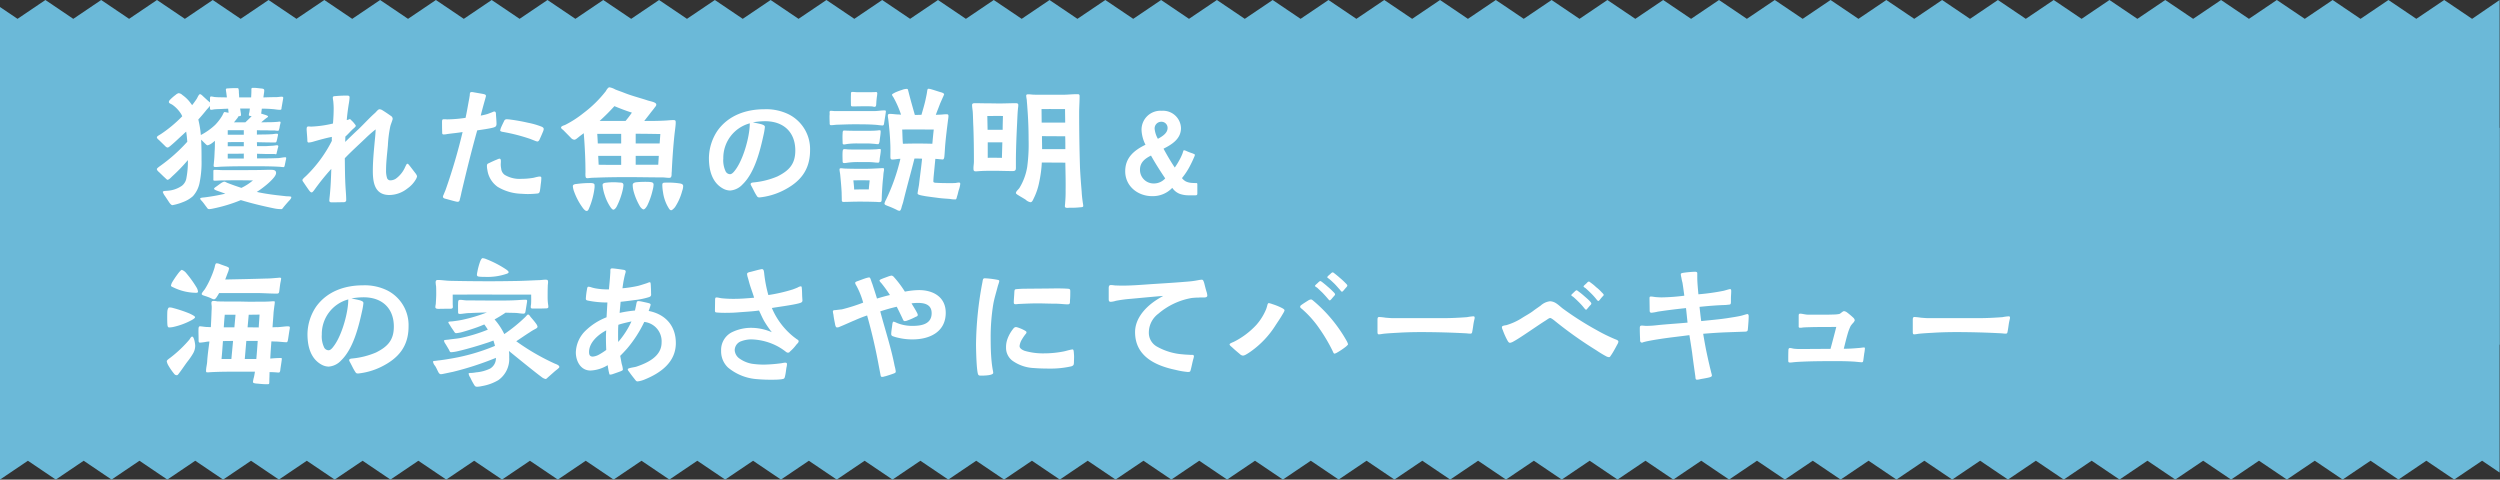
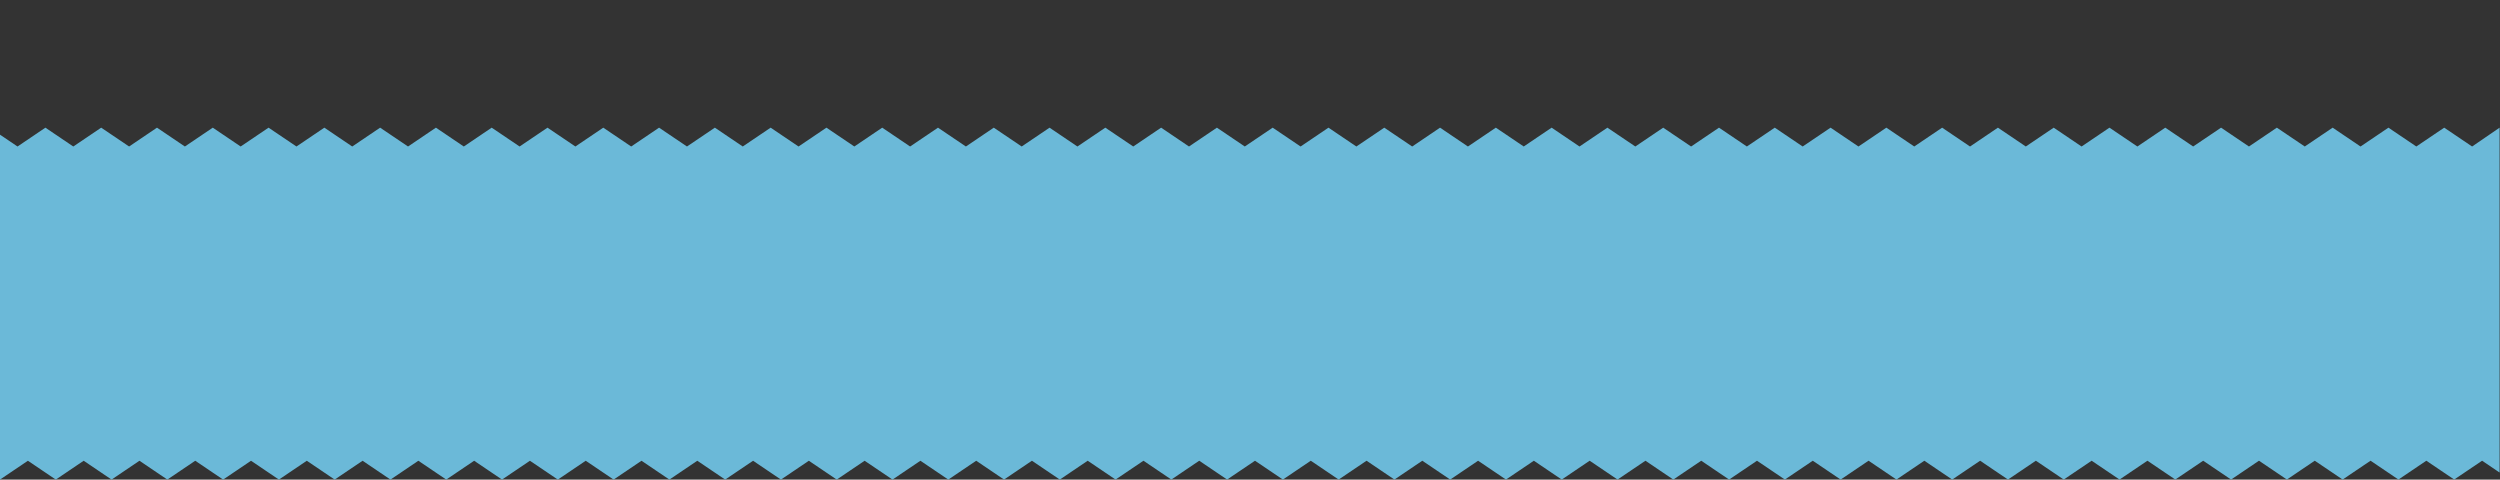
<svg xmlns="http://www.w3.org/2000/svg" width="567.917" height="108.946" viewBox="0 0 567.917 108.946">
  <rect x="0" y="0" width="567.917" height="108.946" fill="#333333" stroke="none" />
  <g id="グループ_157843" data-name="グループ 157843" transform="translate(-984 -5665)">
    <g id="アートワーク_18" data-name="アートワーク 18" transform="translate(1267.959 5719.474)">
      <g id="グループ_26004" data-name="グループ 26004" transform="translate(-283.959 -54.473)">
-         <path id="パス_26800" data-name="パス 26800" d="M561.58,4.279h0L555.243,0V0l-6.337,4.277h0L542.573,0l-6.337,4.278h-.005L529.9,0l-6.333,4.278h0L517.223,0l-6.335,4.278h-.005L504.551,0h0l-6.336,4.277L491.875,0l-6.332,4.279h-.005L479.2,0,472.87,4.279h0L466.532,0h0l-6.337,4.278h0L453.86,0h0l0,0-6.333,4.279h-.005L441.187,0l-6.335,4.278h0L428.515,0,422.18,4.279h-.005L415.842,0l-6.335,4.278h0L403.168,0l-6.337,4.278h0L390.5,0l-6.337,4.278h-.005L377.823,0,371.49,4.279h0L365.148,0l-6.335,4.278h-.005L352.476,0h0l-6.336,4.277-3.976-2.687L339.8,0l-6.333,4.279h-.005L327.13,0,320.8,4.279h0L314.458,0l-6.335,4.278h-.005L301.785,0,295.45,4.279h0L289.111,0l-6.337,4.278h0L276.441,0,270.1,4.279H270.1L263.766,0l-6.333,4.278h0L251.091,0l-6.335,4.278h-.005L238.427.007V0l0,0,0,0-6.331,4.277L225.752,0l-6.333,4.279h0L213.082,0l-6.335,4.278h0L200.409,0l-6.335,4.278h0L187.737,0,181.4,4.279h0L175.063,0l-6.337,4.278h0L162.393,0l-6.337,4.278h0L149.718,0l-6.333,4.278h0L137.043,0l-6.335,4.278h0L124.371,0h0l-6.336,4.277L111.695,0l-6.333,4.279h-.005L99.025,0,92.69,4.279h0L86.352,0,80.018,4.279h-.005L73.68,0,67.345,4.279h0L61.006,0,54.668,4.279h0L48.335,0,42,4.279h-.005L35.661,0,29.328,4.279h0L22.986,0,16.651,4.279h-.005L10.314,0,3.981,4.279h0L0,1.592V79.944l6.337-4.278h0l6.337,4.28,6.333-4.28h.005l6.333,4.278,6.335-4.278h0l6.335,4.278,6.335-4.278h.005l6.333,4.278,6.335-4.278h0l6.335,4.278L69.7,75.667h0l6.332,4.278,6.337-4.278h.005l6.333,4.278,6.333-4.278h0l6.338,4.278,6.335-4.278h.005l6.333,4.278h0l6.336-4.277,6.339,4.279,6.333-4.28h.005l6.333,4.278,6.335-4.278h0l6.335,4.278,6.335-4.278h.005l6.333,4.278,6.335-4.278h0l6.335,4.278,6.337-4.278h0l6.332,4.278,6.337-4.278h.005l6.333,4.278,6.333-4.278h0l6.338,4.278,6.335-4.278h.005l6.325,4.273v0l0,0,0,0,6.331-4.277,6.336,4.279,6.333-4.28h0l6.333,4.278,6.335-4.278h0l6.335,4.278,6.335-4.278h0l6.333,4.278,6.335-4.278h0l6.335,4.278,6.337-4.278h0l6.332,4.278,6.337-4.278h0l6.333,4.278,6.333-4.278h0l6.338,4.278,6.335-4.278h0l6.333,4.278h0l6.336-4.277,3.976,2.687,2.363,1.592,6.333-4.28h.005l6.332,4.278,6.335-4.278h0l6.335,4.278,6.335-4.278h.005l6.333,4.278,6.335-4.278h0l6.335,4.278,6.337-4.278h0l6.332,4.278,6.337-4.278h.005l6.333,4.278,6.333-4.278h0l6.337,4.278,6.335-4.278h.005l6.329,4.275v0h0l6.333-4.278h0l6.335,4.278,6.333-4.278h0l6.338,4.278,6.335-4.278h0l6.332,4.278h0l6.336-4.277,6.339,4.279,6.333-4.28h.005l6.333,4.278,6.335-4.278h0l6.335,4.278,6.335-4.278h.005l6.333,4.278,6.335-4.278h0l6.335,4.278h0l3.166-2.139,3.169-2.139h0l3.977,2.688V0Z" fill="#6bb9d8" />
        <path id="パス_26801" data-name="パス 26801" d="M561.58,33.279h0L555.243,29v0l-6.337,4.277h0L542.573,29l-6.337,4.278h-.005L529.9,29l-6.333,4.278h0L517.223,29l-6.335,4.278h-.005L504.551,29h0l-6.336,4.277L491.875,29l-6.332,4.279h-.005L479.2,29l-6.335,4.278h0L466.532,29h0l-6.337,4.278h0L453.86,29h0l0,0-6.333,4.279h-.005L441.187,29l-6.335,4.278h0L428.515,29l-6.335,4.278h-.005L415.842,29l-6.335,4.278h0L403.168,29l-6.337,4.278h0L390.5,29l-6.337,4.278h-.005L377.823,29l-6.333,4.278h0L365.148,29l-6.335,4.278h-.005L352.476,29h0l-6.336,4.277-3.976-2.687L339.8,29l-6.333,4.279h-.005L327.13,29,320.8,33.279h0L314.458,29l-6.335,4.278h-.005L301.785,29l-6.335,4.278h0L289.111,29l-6.337,4.278h0L276.441,29,270.1,33.279H270.1L263.766,29l-6.333,4.278h0L251.091,29l-6.335,4.278h-.005l-6.325-4.272V29l0,0,0,0-6.331,4.277L225.752,29l-6.333,4.279h0L213.082,29l-6.335,4.278h0L200.409,29l-6.335,4.278h0L187.737,29,181.4,33.279h0L175.063,29l-6.337,4.278h0L162.393,29l-6.337,4.278h0L149.718,29l-6.333,4.278h0L137.043,29l-6.335,4.278h0L124.371,29h0l-6.336,4.277L111.695,29l-6.333,4.279h-.005L99.025,29,92.69,33.279h0L86.352,29l-6.335,4.278h-.005L73.68,29l-6.335,4.278h0L61.006,29l-6.337,4.278h0L48.335,29,42,33.279h-.005L35.661,29l-6.333,4.278h0L22.986,29l-6.335,4.278h-.005L10.314,29,3.981,33.279h0L0,30.592v78.352l6.337-4.278h0l6.337,4.28,6.333-4.28h.005l6.333,4.278,6.335-4.278h0l6.335,4.278,6.335-4.278h.005l6.333,4.278,6.335-4.278h0l6.335,4.278,6.337-4.278h0l6.332,4.278,6.337-4.278h.005l6.333,4.278,6.333-4.278h0l6.338,4.278,6.335-4.278h.005l6.333,4.278h0l6.336-4.277,6.339,4.279,6.333-4.28h.005l6.333,4.278,6.335-4.278h0l6.335,4.278,6.335-4.278h.005l6.333,4.278,6.335-4.278h0l6.335,4.278,6.337-4.278h0l6.332,4.278,6.337-4.278h.005l6.333,4.278,6.333-4.278h0l6.338,4.278,6.335-4.278h.005l6.325,4.273v0l0,0,0,0,6.331-4.277,6.336,4.279,6.333-4.28h0l6.333,4.278,6.335-4.278h0l6.335,4.278,6.335-4.278h0l6.333,4.278,6.335-4.278h0l6.335,4.278,6.337-4.278h0l6.332,4.278,6.337-4.278h0l6.333,4.278,6.333-4.278h0l6.338,4.278,6.335-4.278h0l6.333,4.278h0l6.336-4.277,3.976,2.687,2.363,1.592,6.333-4.28h.005l6.332,4.278,6.335-4.278h0l6.335,4.278,6.335-4.278h.005l6.333,4.278,6.335-4.278h0l6.335,4.278,6.337-4.278h0l6.332,4.278,6.337-4.278h.005l6.333,4.278,6.333-4.278h0l6.337,4.278,6.335-4.278h.005l6.329,4.275v0h0l6.333-4.278h0l6.335,4.278,6.333-4.278h0l6.338,4.278,6.335-4.278h0l6.332,4.278h0l6.336-4.277,6.339,4.279,6.333-4.28h.005l6.333,4.278,6.335-4.278h0l6.335,4.278,6.335-4.278h.005l6.333,4.278,6.335-4.278h0l6.335,4.278h0l3.166-2.139,3.169-2.139h0l3.977,2.688V29Z" transform="translate(0 0)" fill="#6bb9d8" />
      </g>
    </g>
-     <path id="パス_128406" data-name="パス 128406" d="M4.16.608a11.925,11.925,0,0,0,2.4-.7A7.115,7.115,0,0,0,8.832-1.44a6.385,6.385,0,0,0,1.536-3.2,22.726,22.726,0,0,0,.416-4.96c0-1.44,0-3.072-.1-4.672.32.288.576.576.864.832.256.256.416.448.64.448a2.93,2.93,0,0,0,.992-.512c.224-.16.448-.352.64-.512,0,.832,0,1.632-.064,2.432-.032.832-.064,1.632-.16,2.432,0,.256-.064.512-.064.768,0,.288.128.32.416.32.384,0,.768-.032,1.12-.064,3.04-.128,6.08-.1,9.088-.1,1.5,0,3.04.032,4.544.128a6.248,6.248,0,0,0,.736.064c.224,0,.256-.512.384-1.056.064-.384.192-.8.192-.992a.17.17,0,0,0-.192-.192c-.416,0-1.12.16-1.6.192-.96.032-1.888.064-2.848.064H23.392v-1.056c.672.032,1.344.032,2.016.064h1.984c.16.032.256.1.384,0,.064-.064.1-.448.224-.832.064-.384.224-.8.224-.9,0-.224-.16-.256-.32-.256-.32,0-.64.1-.96.1l-1.568.1H23.392l-.032-.9c1.376.032,2.72.064,4.064.064a.43.43,0,0,0,.288-.064c.1-.032.192-.48.288-.9.064-.352.16-.7.16-.8,0-.192-.128-.224-.288-.224-.32,0-.64.064-.96.1-.512.032-1.056.064-1.568.064-.608,0-1.28.032-1.984.032v-.992c.832.032,1.632.032,2.432.032.576.032,1.12.032,1.664.032a4.809,4.809,0,0,0,.64.064.406.406,0,0,0,.192-.032,3.086,3.086,0,0,0,.256-.96c.064-.384.192-.736.192-.864,0-.192-.064-.224-.224-.224-.224,0-.448.064-.672.064-.448.032-.9.064-1.344.064-.7,0-1.44.032-2.144.032.384-.352.768-.672,1.184-.992.1-.032.352-.224.352-.32,0-.192-.416-.288-.544-.352l-1.024-.32c.064-.32.1-.7.16-1.12.832,0,1.632.032,2.432.1.544.032,1.088.16,1.632.16.448,0,.384-.16.416-.48.064-.288.16-.928.256-1.44.064-.384.128-.7.128-.8,0-.192-.16-.256-.32-.256-.416,0-.864.1-1.312.1-1.056,0-1.952.032-2.88.064l.16-1.12a3.776,3.776,0,0,0,.032-.512c0-.288-.288-.352-.544-.384-.384-.032-1.056-.128-1.6-.16H22.4c-.352,0-.288.32-.288.544,0,.544-.032,1.088-.064,1.632h-2.72c0-.352-.032-.736-.064-1.088a2.856,2.856,0,0,0-.1-.928.42.42,0,0,0-.32-.1c-.256,0-1.376,0-1.984.064-.224,0-.544,0-.544.224,0,.32.1.736.128,1.056l.1.768L14.976-23.9c-.416,0-.864-.032-1.28-.064a7.137,7.137,0,0,0-.736-.128c-.288,0-.256.416-.256.608v.768c-.1-.1-.224-.192-.416-.352l-1.152-1.056c-.16-.16-.48-.48-.7-.48-.288,0-.608.864-.768,1.088-.32.48-.672.96-1.024,1.408-.224-.32-.448-.608-.672-.9a7.949,7.949,0,0,0-1.536-1.408,1.377,1.377,0,0,0-.864-.416,1.657,1.657,0,0,0-.672.384A10.489,10.489,0,0,0,3.648-23.36a1,1,0,0,0-.288.48c0,.384.352.384.832.7A7.24,7.24,0,0,1,6.144-20.1c.1.16.16.32.256.512a29.374,29.374,0,0,1-4.832,4.032c-.16.128-.928.48-.928.736,0,.288.352.512.544.7l1.152,1.12c.224.224.448.512.768.512.224,0,.768-.512.96-.672.864-.736,1.632-1.5,2.528-2.3.224-.224.48-.448.7-.64.128.768.192,1.536.256,2.3A37.464,37.464,0,0,1,1.5-8.384c-.16.128-.864.576-.864.8,0,.256.352.576.512.7L2.24-5.824c.384.32.672.672.8.672.32,0,.768-.48,1.024-.736A39.087,39.087,0,0,0,7.68-9.632,19.9,19.9,0,0,1,7.3-5.312a2.792,2.792,0,0,1-.96,1.5A6.482,6.482,0,0,1,2.848-2.656c-.192.032-.864,0-.864.288A3.521,3.521,0,0,0,2.5-1.44L3.52.1C3.648.256,3.936.608,4.16.608Zm8.32.9a5.643,5.643,0,0,0,1.056-.16A33.992,33.992,0,0,0,19.712-.544C22.144.192,24.64.8,27.3,1.344a7.533,7.533,0,0,0,1.664.16c.16,0,.288-.256.576-.608.384-.448.9-1.056,1.184-1.344.352-.384.448-.544.448-.8,0-.16-.9-.16-1.056-.16-1.376-.16-2.784-.288-4.16-.512-.9-.128-1.76-.288-2.624-.48a18.855,18.855,0,0,0,1.824-1.312,14.418,14.418,0,0,0,1.632-1.472c.352-.384.928-.992.928-1.536,0-.736-.768-.7-1.312-.7a6.673,6.673,0,0,0-.8,0c-1.984.064-4.064.064-6.048.064H15.52c-.544,0-1.088-.064-1.664-.064-.192,0-.384,0-.384.256v1.76c0,.32-.064.448.32.448.608,0,1.184-.064,1.792-.064.992,0,2.016-.032,3.04-.032,1.28,0,2.56.032,3.84.032a12.362,12.362,0,0,1-2.624,1.7c-1.088-.352-2.176-.736-3.232-1.152-.224-.1-.48-.288-.736-.256a2.684,2.684,0,0,0-.736.384c-.544.384-.9.672-1.12.8-.16.128-.384.256-.384.448,0,.16.576.384.672.416l1.888.672a43.852,43.852,0,0,1-4.864.864c-.1,0-.8.064-.832.192-.064.192.16.416.256.512.544.576.768.992,1.184,1.5C12.1,1.28,12.192,1.5,12.48,1.5ZM16.736-9.984v-1.088c.864,0,2.336,0,3.648-.032v1.12Zm0-2.784V-13.7c.864-.032,2.336-.032,3.648-.032v.96Zm-6.112-2.56a22.458,22.458,0,0,0-.576-3.52c.7-.768,1.344-1.536,1.952-2.3a8.951,8.951,0,0,0,.7-.8v.224c0,.256-.064.672.256.672a4.855,4.855,0,0,0,.672-.1c.608-.064,1.216-.064,1.856-.1.448-.032.9-.032,1.344-.064l.1.928-.416-.064a2.882,2.882,0,0,0-.512-.1c-.192.032-.32.512-.576.928a11.36,11.36,0,0,1-1.536,1.984A14.667,14.667,0,0,1,10.624-15.328Zm6.112-.064v-1.024h3.648v1.024Zm1.408-2.816c.224-.256.448-.544.672-.832a2.278,2.278,0,0,0,.352-.544l.16-.032c.224,0,.384-.032.416-.224a2.422,2.422,0,0,0-.032-.48c-.064-.32-.1-.672-.16-1.024H21.76l-.1.832a2.092,2.092,0,0,0-.128.672c0,.128.192.16.384.192l.256.032c-.384.416-.96.96-1.44,1.408ZM40.48-.032c.864,0,1.728-.032,2.592-.032.32,0,.576-.16.576-.48,0-.992-.1-2.016-.16-3.008-.128-2.176-.128-4.32-.16-6.5,1.5-1.568,3.04-2.944,4.608-4.448a30.584,30.584,0,0,1,2.4-2.112c-.032,1.088-.16,2.144-.256,3.2-.192,2.08-.384,4.16-.384,6.24,0,2.688.448,5.472,3.776,5.472a6.724,6.724,0,0,0,4.064-1.472A6.557,6.557,0,0,0,59.52-5.344a1.921,1.921,0,0,0,.224-.64,2.2,2.2,0,0,0-.352-.64l-1.28-1.664c-.224-.256-.384-.512-.544-.512-.192,0-.256.192-.512.7a6.393,6.393,0,0,1-2.176,2.72,2.425,2.425,0,0,1-1.216.352.785.785,0,0,1-.768-.64A5.422,5.422,0,0,1,52.7-7.328c0-1.92.256-3.776.416-5.664a27.568,27.568,0,0,1,.544-4.288c.064-.352.544-1.5.544-1.728a.809.809,0,0,0-.416-.672c-.416-.288-1.184-.832-1.92-1.28a1.379,1.379,0,0,0-.64-.224c-.352,0-.736.576-1.024.832-1.312,1.152-2.464,2.464-3.744,3.68-1.216,1.12-2.848,2.72-3.04,2.912,0-.416.032-.8.032-1.216.672-.576,1.216-1.28,1.888-1.856.1-.1.48-.384.48-.576,0-.128-.1-.256-.288-.48a5.113,5.113,0,0,0-.672-.736c-.16-.16-.288-.32-.384-.32-.128,0-.224.1-.352.128l-.352.1c.1-1.216.256-2.4.448-3.616a12.77,12.77,0,0,0,.192-1.5c0-.352-.128-.448-.512-.448a25.182,25.182,0,0,0-2.592.1c-.288.032-.7,0-.7.32,0,.416.1.7.128,1.184.032.352.064.928.064,1.28,0,1.152-.064,2.3-.16,3.456a25.412,25.412,0,0,1-4.928.7c-.192,0-.416-.032-.608-.032-.384,0-.416.192-.448.544,0,.48.128,1.664.16,2.464,0,.352,0,.64.32.64a4.394,4.394,0,0,0,.9-.16c1.44-.416,2.88-.832,4.352-1.12a8.369,8.369,0,0,0,0,.9,29.842,29.842,0,0,1-5.92,8.032c-.224.192-.736.64-.768.864,0,.224.16.384.352.672.384.576.8,1.184,1.12,1.632.16.192.352.512.64.512.192,0,.512-.448.672-.672a52.39,52.39,0,0,1,3.776-4.672c-.064,2.24-.16,4.512-.416,6.72,0,.16-.032.288-.032.448C39.808-.032,40.128-.032,40.48-.032ZM68.928-.16c.416,0,.48-.256.544-.608.16-.576.32-1.312.352-1.5,1.12-4.736,2.272-9.44,3.584-14.112.992-.16,2.56-.352,3.648-.64.384-.128.736-.192.736-.864,0-.608-.1-1.6-.128-2.208,0-.288-.064-.544-.32-.576-.192-.032-.576.192-.768.256-.288.1-.576.224-.864.32a14.979,14.979,0,0,1-1.5.352c.128-.608.672-2.592.992-3.712.1-.384.192-.672.192-.768-.032-.32-.32-.352-.7-.448l-2.016-.352a2.3,2.3,0,0,0-.608-.064c-.352,0-.352.448-.352.7l-.128.8c-.288,1.472-.512,2.912-.832,4.352a30.442,30.442,0,0,1-4.192.352,6.982,6.982,0,0,0-.768-.032c-.256,0-.384.1-.384.544,0,.256,0,1.632.032,2.336,0,.32-.032.576.352.576a3.909,3.909,0,0,0,.832-.1c1.152-.16,2.3-.256,3.456-.448A128.738,128.738,0,0,1,66.272-3.008c-.064.224-.288.7-.448,1.12-.128.288-.224.448-.192.64,0,.128.192.32.512.384C67.136-.608,68.608-.16,68.928-.16ZM84.9-1.92a20.942,20.942,0,0,0,2.24-.128c.288-.032.448-.224.512-.64.1-.576.128-.928.192-1.472a10.483,10.483,0,0,0,.128-1.376c0-.192-.032-.352-.288-.352a1.772,1.772,0,0,0-.576.064c-.416.064-.832.224-1.184.256a15.881,15.881,0,0,1-2.432.192,6.58,6.58,0,0,1-3.84-.9,1.956,1.956,0,0,1-.8-1.44,4.569,4.569,0,0,1-.1-.928c0-.16.032-.48.032-.768s-.064-.544-.32-.544a1.555,1.555,0,0,0-.544.192c-.608.224-1.472.64-1.792.8-.384.16-.512.224-.512.672a4.266,4.266,0,0,0,.1.9,5.656,5.656,0,0,0,2.336,3.84,11.05,11.05,0,0,0,5.376,1.568C83.9-1.952,84.416-1.92,84.9-1.92Zm2.176-11.936c.224,0,.384-.224.48-.416.128-.288.512-1.12.768-1.76a2.086,2.086,0,0,0,.192-.64c0-.32-.288-.48-.544-.576a17.492,17.492,0,0,0-3.008-.864c-1.376-.32-2.848-.576-3.84-.7a8.161,8.161,0,0,0-.992-.1.61.61,0,0,0-.608.384c-.1.224-.576,1.152-.768,1.664a2.879,2.879,0,0,0-.128.512c0,.16.224.224.448.288a40.81,40.81,0,0,1,6.4,1.632l1.056.416A2.162,2.162,0,0,0,87.072-13.856ZM98.72-5.536a12.372,12.372,0,0,1,1.536-.1c2.464-.1,4.928-.128,7.36-.128,2.688,0,5.184.064,7.872.064.416,0,1.056.1,1.472.1.512,0,.544-.224.608-.672a4.748,4.748,0,0,1,.032-.736c.128-2.784.32-5.536.608-8.32.1-.928.32-2.368.288-2.88,0-.448-.1-.512-.576-.512-.544,0-1.088.064-1.632.1-1.792.1-3.328.1-4.928.1.448-.608.928-1.184,1.408-1.824.16-.224.576-.7.9-1.152.224-.32.416-.416.416-.8-.032-.256-.416-.448-.832-.576s-.864-.224-1.056-.288c-1.824-.608-3.68-1.056-5.5-1.792-.64-.256-1.344-.48-1.952-.736a3.864,3.864,0,0,0-1.312-.48c-.288,0-.672.608-.8.864a26.885,26.885,0,0,1-5.088,4.992,23.691,23.691,0,0,1-4.16,2.688c-.224.1-.9.256-.928.576,0,.256.224.352.544.64l1.7,1.728a1.151,1.151,0,0,0,.736.416c.32.032.736-.384.992-.576.384-.32.8-.608,1.184-.9.128,1.632.224,3.1.288,4.64.064,1.44.1,2.848.1,4.288a5.6,5.6,0,0,0,0,.736C98.048-5.472,98.24-5.5,98.72-5.536ZM98.24,1.92c.384,0,.448-.32.7-.9a16.979,16.979,0,0,0,1.12-4.384,4.266,4.266,0,0,0,0-.64c-.032-.448-.768-.416-1.152-.416a22.629,22.629,0,0,0-2.784.192c-.32.032-.992.064-.992.512a4.525,4.525,0,0,0,.288,1.248,14.647,14.647,0,0,0,1.984,3.712C97.568,1.472,97.952,1.92,98.24,1.92Zm6.112-.288c.192,0,.512-.288.736-.7a16.322,16.322,0,0,0,1.376-3.808,7.667,7.667,0,0,0,.16-1.056c0-.64-.512-.576-1.024-.608a13.806,13.806,0,0,0-2.816.032c-.32.032-.9.064-.9.544A9.762,9.762,0,0,0,102.4-1.6,10.456,10.456,0,0,0,103.616.96C103.744,1.152,104.064,1.632,104.352,1.632Zm6.848-.064c.224,0,.544-.352.832-.864a16.1,16.1,0,0,0,1.216-3.456,6.154,6.154,0,0,0,.224-1.28c0-.576-.448-.576-.96-.64a21.519,21.519,0,0,0-2.88.064c-.32.032-.9.128-.9.608a5.919,5.919,0,0,0,.224,1.536A13.885,13.885,0,0,0,110.368.864C110.5,1.088,110.912,1.568,111.2,1.568ZM106.112-8.544c-1.728,0-3.456,0-5.12-.032l-.1-2.016h5.216ZM100.8-13.408c-.032-.7-.064-1.44-.128-2.176h5.44v2.176ZM117.472,1.76c.192,0,.544-.32.864-.7a12.378,12.378,0,0,0,1.632-3.68,3.306,3.306,0,0,0,.224-1.12c0-.384-.352-.512-.672-.576a17.431,17.431,0,0,0-3.424-.192c-.384,0-.64.032-.64.512a10.421,10.421,0,0,0,.16,1.664,9.3,9.3,0,0,0,1.12,3.328C116.9,1.248,117.12,1.76,117.472,1.76ZM109.408-8.576v-2.016h5.248l-.128,2.016Zm-8.192-9.952a47.474,47.474,0,0,0,3.36-3.36c1.312.544,2.624,1.056,3.968,1.472a20.969,20.969,0,0,1-1.44,1.888Zm8.192,5.12v-2.208c1.92,0,3.776.032,5.6.064l-.16,2.144Zm28.16,12.256a15.557,15.557,0,0,0,5.152-1.472c4-1.952,6.3-4.672,6.3-9.248a8.834,8.834,0,0,0-4.8-8.128,11.576,11.576,0,0,0-5.568-1.184c-4.16,0-8.16,1.376-10.656,4.864a11.391,11.391,0,0,0-1.952,6.208c0,2.656.64,5.5,3.136,6.912a3.472,3.472,0,0,0,1.7.48A4.273,4.273,0,0,0,133.7-4.128c2.784-2.688,4-7.744,4.8-11.424a13.861,13.861,0,0,0,.256-1.6c0-.352-.352-.48-.832-.64-.608-.16-1.344-.288-1.888-.416a16.087,16.087,0,0,1,2.784-.256c4.16,0,6.848,2.464,6.848,6.656,0,3.1-1.44,4.576-4.064,5.888a18.1,18.1,0,0,1-5.248,1.344c-.256.032-.832.032-.832.384-.032.128.128.352.256.608.384.7.64,1.312,1.056,1.952C137.056-1.28,137.12-1.152,137.568-1.152Zm-6.752-5.28a1.154,1.154,0,0,1-.96-.608,5.828,5.828,0,0,1-.544-2.976,8.128,8.128,0,0,1,6.016-7.968,13.085,13.085,0,0,1-.1,1.5c-.352,3.008-1.664,7.136-3.232,9.152C131.776-7.04,131.3-6.4,130.816-6.432Zm38.528,8.32c.256,0,.416-.576.48-.864.1-.384.256-.768.352-1.152.8-3.3,1.728-6.56,2.56-9.856.608,0,1.184,0,1.728.032-.192,1.984-.48,3.968-.7,5.952-.1.64-.288,1.5-.32,1.952,0,.32.864.448,1.952.64,1.12.16,1.664.224,2.88.384.992.128,1.984.16,2.56.224a6.212,6.212,0,0,0,1.248.1c.224-.032.256-.512.384-.864.16-.48.192-.864.416-1.5a5.953,5.953,0,0,0,.256-1.152c0-.224-.1-.32-.32-.32a5.313,5.313,0,0,0-.7.1,17.805,17.805,0,0,1-1.856.032c-.32,0-1.44,0-2.464-.064-.192,0-.768,0-.768-.288,0-.384.032-.8.064-1.184l.384-3.968c.16,0,.352.032.544.032.224.032.928.1,1.152.1s.32-.352.352-.672c.1-.992.128-1.952.224-2.976.16-1.76.384-3.52.608-5.312a7.927,7.927,0,0,0,.1-.864c0-.32-.064-.448-.416-.448-.64,0-1.12.1-1.76.1l-.7.032c.32-.864.672-1.728.992-2.592l.608-1.376a6.816,6.816,0,0,0,.288-.672c0-.32-.7-.48-.928-.544-.352-.1-1.28-.416-1.952-.608a2.722,2.722,0,0,0-.7-.128c-.16,0-.192.16-.256.416-.032.224-.064.512-.128.832l-.192.928c-.256,1.28-.64,2.5-.992,3.744-.48,0-.992.032-1.5.032-.512-1.792-1.024-3.584-1.472-5.376-.128-.416-.064-.576-.48-.544a3.142,3.142,0,0,0-.96.224,14.979,14.979,0,0,0-1.536.576c-.416.224-.736.384-.736.512,0,.192.224.448.32.608a21.868,21.868,0,0,1,1.728,3.936A6.7,6.7,0,0,0,168.9-20c-.64-.032-1.152-.128-1.792-.128-.288,0-.416.128-.416.416,0,.352.1.736.128,1.088.192,1.664.352,3.36.416,5.056.064,1.088.032,2.176.032,3.264.032.352.064.544.448.544.576,0,1.024-.128,1.632-.16h.192a45.007,45.007,0,0,1-3.264,9.28,3.277,3.277,0,0,0-.352.864c0,.32.352.384.7.544a21.274,21.274,0,0,1,2.08.9A1.391,1.391,0,0,0,169.344,1.888ZM164.832-.1c.384,0,.416-.16.448-.448.032-.48.032-1.024.064-1.536.064-1.12.128-2.272.256-3.392.064-.512.064-1.024.16-1.536a2.8,2.8,0,0,0,.064-.512c0-.256-.1-.288-.32-.288-.192,0-.384.032-.576.032-1.184.064-2.336.128-3.52.128-1.568,0-3.136,0-4.7-.064a4.809,4.809,0,0,0-.64-.064c-.224,0-.352.032-.352.288,0,.384.128.832.16,1.248.128,1.344.256,2.688.32,4.032,0,.544.032,1.12.032,1.664,0,.256.064.416.384.416,1.056,0,2.112-.064,3.168-.064h1.184c1.056,0,2.144.032,3.2.064A4.726,4.726,0,0,0,164.832-.1ZM159.04-2.944c-.032-.672-.1-1.408-.192-2.08,1.248-.032,2.464-.032,3.712,0-.064.672-.16,1.376-.192,2.048C161.248-2.976,160.128-2.976,159.04-2.944ZM156.8-8.96a3.939,3.939,0,0,0,.64-.064,17.39,17.39,0,0,1,2.88-.16h1.792a15.065,15.065,0,0,1,1.7.1,5.185,5.185,0,0,0,.7.032c.288,0,.288-.384.32-.768.064-.672.256-1.44.256-2.112,0-.192-.064-.224-.256-.224a4.337,4.337,0,0,0-.64.064c-.7.032-1.408.064-2.144.064h-2.08c-.8,0-1.6,0-2.4-.032a6.736,6.736,0,0,0-.8-.064c-.288,0-.352.384-.352.576-.064.736,0,1.952,0,2.176C156.416-9.088,156.48-8.96,156.8-8.96Zm-.032-4.224a4.417,4.417,0,0,0,.64-.1,17.154,17.154,0,0,1,2.56-.128h2.112c.576,0,1.12.064,1.7.1a4.793,4.793,0,0,0,.7.064c.192,0,.32-.448.352-.8.064-.7.224-1.44.224-2.112,0-.192-.064-.256-.256-.256-.224,0-.416.064-.64.064-.7.064-1.44.064-2.144.064h-2.08c-.8,0-1.6,0-2.432-.032-.256,0-.512-.032-.768-.032-.32,0-.32.448-.32.672-.064.736,0,1.856,0,2.08C156.416-13.312,156.448-13.184,156.768-13.184Zm6.88-8.544c.448,0,.384-.512.416-.832a16.752,16.752,0,0,1,.192-1.824c0-.128.032-.256.032-.384,0-.288-.16-.352-.416-.32-.32.032-1.248.032-1.792.032h-2.368c-.32,0-.768-.064-1.056-.064-.448,0-.32.32-.352.7-.032.736,0,1.888,0,2.144,0,.352.032.448.416.448.9,0,1.792-.032,2.688-.032.576,0,1.152,0,1.728.032A2.882,2.882,0,0,0,163.648-21.728Zm6.464,8.384c-.1-1.056-.1-2.176-.16-3.232,2.5-.032,4.736,0,7.168,0-.128,1.088-.224,2.144-.32,3.232C174.56-13.408,172.352-13.408,170.112-13.344ZM165.5-17.5c.352,0,.32-.512.384-.8.064-.416.352-2.112.352-2.368,0-.224-.128-.256-.288-.256-.8,0-1.6.16-2.4.16H154.72c-.288,0-.672-.064-.96-.064-.416,0-.288.384-.288.736a5.915,5.915,0,0,0-.032.768c0,.544.032,1.024.032,1.184,0,.288-.032.576.32.576.384,0,.8-.064,1.216-.1,1.312-.032,2.624-.1,3.936-.1,1.952,0,3.488,0,5.12.128C164.512-17.6,165.088-17.5,165.5-17.5ZM208.1,1.184a15.663,15.663,0,0,0,1.984-.064c.576-.064.992,0,.992-.352,0-.256-.1-.672-.128-.96-.1-.736-.192-1.472-.224-2.208-.16-1.92-.288-3.552-.384-5.472-.128-4.224-.192-8.288-.192-12.544,0-1.248.1-2.464.1-3.712,0-.416-.128-.48-.512-.48-.992,0-1.984.1-2.944.128h-4c-1.12,0-2.208.032-3.328-.032a7.281,7.281,0,0,0-.832-.064c-.288,0-.512,0-.512.352a8.626,8.626,0,0,0,.128.9c.032.576.1,1.152.128,1.728.192,2.432.288,4.864.288,7.328a38.74,38.74,0,0,1-.32,6.208,13.2,13.2,0,0,1-1.728,4.7c-.224.384-.832.8-.832,1.216,0,.224.7.576.832.672.416.256.928.544,1.376.832a2.133,2.133,0,0,0,1.088.576c.384,0,.544-.448.7-.768A14.525,14.525,0,0,0,201.088-4.7a27.04,27.04,0,0,0,.576-4.384l5.344.032c.032,2.048.1,4.192.064,6.24a27.6,27.6,0,0,1-.1,2.816c0,.256-.064.608-.064.864,0,.288.256.352.576.352C207.712,1.216,207.936,1.184,208.1,1.184Zm-18.72-11.328v-3.52H192.7l-.1,3.52C191.52-10.144,190.464-10.208,189.376-10.144Zm-2.72,3.072c.192,0,.384-.032.576-.032,1.056-.1,2.464-.1,3.52-.1,1.536,0,2.752.064,4.288.064.8,0,.736-.416.736-1.024v-1.888c.032-2.528.128-5.056.256-7.584.064-1.28.1-2.56.224-3.808a5.748,5.748,0,0,0,.064-.7c0-.352-.256-.416-.576-.416-1.216,0-2.432.064-3.68.064-.992,0-1.984-.032-3.008-.032-.832,0-1.664-.032-2.5-.032-.352,0-.736,0-.736.416,0,.544.128,1.12.16,1.664.064,1.088.064,2.144.128,3.232.1,2.656.128,5.312.128,7.968,0,.48-.1.96-.1,1.44C186.144-7.424,186.112-7.072,186.656-7.072Zm2.688-9.44-.064-3.136c1.28,0,2.4-.032,3.552,0-.032,1.056-.064,2.112-.064,3.136Zm12.384,4.384c0-.992-.032-1.952-.032-2.944l5.28.032c.032.96.032,1.92.032,2.912Zm-.1-6.016-.032-3.072c1.856-.032,3.456,0,5.344,0,0,1.056.032,2.08.032,3.072Zm25.12,16.7A6.064,6.064,0,0,0,231.3-3.328a3.6,3.6,0,0,0,1.728,1.376,6.107,6.107,0,0,0,2.112.32h1.44c.32,0,.416-.128.416-.416V-4.1c0-.32-.1-.32-.32-.32a9.307,9.307,0,0,1-.96-.032,3.6,3.6,0,0,1-1.312-.32,2.806,2.806,0,0,1-.9-.768,15.885,15.885,0,0,0,1.728-2.592c.352-.672.7-1.376.992-2.08a2.685,2.685,0,0,0,.224-.608c0-.128-.352-.256-.576-.352a12.2,12.2,0,0,1-1.408-.544,2.053,2.053,0,0,0-.512-.16c-.128,0-.256.544-.288.64a11.683,11.683,0,0,1-.8,1.7,16.593,16.593,0,0,1-.992,1.6c-.928-1.376-1.76-2.816-2.56-4.288,1.92-.96,3.968-2.24,3.968-4.672a4.073,4.073,0,0,0-4.352-3.936,4.294,4.294,0,0,0-4.608,4.384,8.064,8.064,0,0,0,.9,3.328c-2.56,1.248-4.608,2.912-4.608,6.016C220.608-3.68,223.488-1.44,226.752-1.44Zm.352-2.88a3.081,3.081,0,0,1-3.136-3.136c0-1.664,1.152-2.528,2.5-3.2.96,1.728,2.144,3.584,3.232,5.184A3.441,3.441,0,0,1,227.1-4.32Zm.928-10.144a5.755,5.755,0,0,1-.736-2.272,1.505,1.505,0,0,1,1.5-1.6,1.388,1.388,0,0,1,1.44,1.408C230.24-15.712,228.96-14.976,228.032-14.464ZM25.5,41.28c.48,0,.576,0,.64-.128.064-.16.032-.96.064-1.376l.032-1.248c.512,0,1.024.032,1.536.064a3.478,3.478,0,0,0,.576.032c.352,0,.32-.7.384-1.024.128-.832.288-1.856.288-2.048,0-.256-.128-.224-.352-.224-.768,0-1.536.064-2.272.128.064-1.312.16-2.624.256-3.9.384,0,.768.032,1.152.032.736.032,1.472.128,2.176.16.384.032.384-.32.48-.8l.224-1.472c.064-.448.16-.864.16-1.024,0-.32-.16-.288-.384-.32-.448-.032-1.632.16-2.4.192a10.694,10.694,0,0,0-1.152.032c.064-1.056.16-2.08.224-3.136.032-.544.128-1.152.192-1.7a8.312,8.312,0,0,0,.1-.832c0-.192-.032-.256-.224-.256-.416,0-.832.064-1.248.064-.48.032-.96.032-1.44.032-1.28,0-2.528.032-3.776,0-2.112-.064-4.224,0-6.368-.064a5.313,5.313,0,0,0-.7-.1c-.384,0-.64,0-.64.48,0,.288.064.576.064.864a8.993,8.993,0,0,1-.032.928c-.032,1.216-.1,2.464-.16,3.68-.32,0-.608-.032-.928-.032-.352,0-1.248-.16-1.536-.16-.416,0-.32.64-.352.928,0,.7.032,1.44.032,2.144,0,.288-.032.64.32.64a11.887,11.887,0,0,0,1.44-.192,4.793,4.793,0,0,1,.7-.064c-.192,1.5-.416,3.008-.512,4.512-.032.736-.256,1.408-.256,2.144,0,.256.032.352.32.352a2.928,2.928,0,0,0,.544-.032c2.24-.128,4.48-.128,6.72-.128h3.52c-.064.416-.128.832-.224,1.248a6.573,6.573,0,0,0-.224,1.088c0,.288.48.32.672.352C24,41.184,24.672,41.28,25.5,41.28ZM5.184,39.232c.192,0,.32-.224.448-.384.672-.864,1.248-1.76,1.888-2.624a15.3,15.3,0,0,0,1.312-1.888,3.528,3.528,0,0,0,.512-1.792c0-.352-.224-2.08-.7-2.08-.224,0-.48.48-.608.672a27.991,27.991,0,0,1-4.224,4.032c-.224.192-.928.608-.928.9a2.849,2.849,0,0,0,.384.992,14.261,14.261,0,0,0,1.344,1.92A.7.7,0,0,0,5.184,39.232ZM3.424,28.384a5.041,5.041,0,0,0,.9-.1,16.241,16.241,0,0,0,4.288-1.6c.192-.128.7-.384.7-.64,0-.192-.576-.512-1.344-.864A30.415,30.415,0,0,0,4.32,23.968a2.826,2.826,0,0,0-.864-.128c-.224,0-.416.448-.448.992-.032.8-.032,1.856,0,2.624C3.04,27.776,3.008,28.384,3.424,28.384Zm11.9,7.168c.128-1.312.224-2.688.32-4.064.768-.032,1.536-.032,2.3-.032l-.384,4.1Zm5.28,0,.352-4.1h2.592c-.1,1.376-.192,2.72-.32,4.1Zm-11.2-15.04c.192,0,.576.032.576-.256a2.317,2.317,0,0,0-.352-.992,25.139,25.139,0,0,0-2.3-3.2A2.318,2.318,0,0,0,6.3,15.3c-.128,0-.48.352-.864.864a21.834,21.834,0,0,0-1.28,1.888,2.39,2.39,0,0,0-.32.864c0,.16.512.352.64.416A12,12,0,0,0,9.408,20.512Zm6.432,7.84c.064-.96.128-1.92.224-2.848H18.5l-.256,2.848Zm7.936.032-2.528-.032L21.5,25.5l2.464-.032Zm-10.112-6.4c.224,0,.48-.352.576-.512.192-.288.384-.608.544-.9H23.3c1.5,0,3.072.128,4.576.128.48,0,.512-.192.576-.64.064-.48.16-1.376.256-1.856a8.771,8.771,0,0,0,.16-.9c0-.224-.192-.224-.352-.224-.256,0-.544.064-.832.064-.736.064-1.44.128-2.144.128-3.136.1-6.24.16-9.376.224l.576-1.536a3.363,3.363,0,0,0,.288-1.024c0-.16-.384-.32-.512-.384-.192-.064-1.024-.352-1.6-.576a1.8,1.8,0,0,0-.736-.16c-.224,0-.32.416-.416.9a19.311,19.311,0,0,1-.832,2.272,18.263,18.263,0,0,1-1.408,2.72c-.16.224-.736.864-.7,1.088,0,.256.544.352.672.416a12.822,12.822,0,0,1,1.248.448C13.12,21.824,13.376,22.016,13.664,21.984Zm32.7,16.864a15.557,15.557,0,0,0,5.152-1.472c4-1.952,6.3-4.672,6.3-9.248A8.834,8.834,0,0,0,53.024,20a11.576,11.576,0,0,0-5.568-1.184c-4.16,0-8.16,1.376-10.656,4.864a11.391,11.391,0,0,0-1.952,6.208c0,2.656.64,5.5,3.136,6.912a3.472,3.472,0,0,0,1.7.48A4.273,4.273,0,0,0,42.5,35.872c2.784-2.688,4-7.744,4.8-11.424a13.859,13.859,0,0,0,.256-1.6c0-.352-.352-.48-.832-.64-.608-.16-1.344-.288-1.888-.416a16.087,16.087,0,0,1,2.784-.256c4.16,0,6.848,2.464,6.848,6.656,0,3.1-1.44,4.576-4.064,5.888a18.1,18.1,0,0,1-5.248,1.344c-.256.032-.832.032-.832.384-.032.128.128.352.256.608.384.7.64,1.312,1.056,1.952C45.856,38.72,45.92,38.848,46.368,38.848Zm-6.752-5.28a1.154,1.154,0,0,1-.96-.608,5.828,5.828,0,0,1-.544-2.976,8.128,8.128,0,0,1,6.016-7.968,13.087,13.087,0,0,1-.1,1.5c-.352,3.008-1.664,7.136-3.232,9.152C40.576,32.96,40.1,33.6,39.616,33.568ZM64.608,24.16c.8,0,1.632-.032,2.464-.032.384,0,.8.064.8-.416,0-.256-.032-.48-.032-.736V20.928c5.92-.032,11.9,0,17.824,0,0,.736.032,1.5-.032,2.24a3.526,3.526,0,0,0-.064.576c0,.32.224.352.48.352.736,0,1.92,0,2.688-.032.352,0,.8.032.832-.32a4.337,4.337,0,0,0-.064-.64,11.749,11.749,0,0,1-.1-1.472c0-.864,0-1.728.032-2.624,0-.32.064-.64.064-.928,0-.512-.16-.544-.64-.544-.448,0-.928.1-1.376.1-1.664.064-3.36.16-5.056.192-2.048.032-4.1.064-6.144.064q-4.56,0-9.12-.1c-.928-.032-1.856-.192-2.752-.192-.384,0-.448.288-.448.576a7.925,7.925,0,0,0,.1.864c.032.608.032,1.184.032,1.792,0,.736-.064,1.472-.1,2.24a4.854,4.854,0,0,0-.1.672C63.9,24.128,64.288,24.16,64.608,24.16ZM75.2,16.9a13.423,13.423,0,0,0,4.8-.672c.192-.064.544-.16.544-.416,0-.128-.224-.384-.672-.672a23.256,23.256,0,0,0-4.32-2.24,2.869,2.869,0,0,0-.928-.256c-.16,0-.352.288-.544.736a15.228,15.228,0,0,0-.64,2.368,4.044,4.044,0,0,0-.1.672c0,.416.416.416.768.448C74.528,16.9,75.04,16.9,75.2,16.9ZM73.152,41.824a.71.71,0,0,0,.288.032,6.378,6.378,0,0,0,1.088-.16,10.777,10.777,0,0,0,3.68-1.344,5.872,5.872,0,0,0,2.464-5.184,7.345,7.345,0,0,0-.064-1.44c2.368,1.92,5.984,4.864,7.424,5.92a2.152,2.152,0,0,0,.9.448c.16,0,.288-.128.512-.352.672-.576,1.472-1.312,1.792-1.568.16-.128.832-.608.832-.8,0-.416-.7-.64-1.024-.768-1.344-.608-2.656-1.28-3.968-2.016a50.23,50.23,0,0,1-4.8-3.072c1.024-.672,2.016-1.376,3.04-2.016a11.132,11.132,0,0,1,1.152-.7c.224-.128.64-.288.64-.608a1.761,1.761,0,0,0-.352-.7c-.448-.64-1.024-1.248-1.248-1.536-.128-.192-.32-.512-.576-.512-.128,0-.48.448-.576.544a35.752,35.752,0,0,1-4.8,3.9,14.641,14.641,0,0,0-2.208-3.328q1.3-.72,2.5-1.536c.8.032,1.6.032,2.4.064.512.032,1.12.16,1.664.16.384-.032.416-.224.48-.608.128-.8.352-2.08.352-2.272,0-.32-.224-.288-.48-.288-.288,0-.544.032-.832.032-1.856.16-3.776.16-5.632.16-2.208,0-4.512-.032-6.688-.032-.544,0-1.056-.128-1.568-.128a.476.476,0,0,0-.288.064c-.192.064-.192.512-.192.7-.032.672,0,1.408,0,2.08,0,.32.16.352.448.352.352,0,.672-.064,1.024-.1a9.492,9.492,0,0,1,1.344-.1c1.248-.064,2.464-.1,3.712-.128a36.344,36.344,0,0,1-5.568,1.664c-.736.16-1.5.256-2.24.352-.192.032-.928,0-.928.192-.032.16.192.416.352.672.256.448.48.768.768,1.184.192.256.32.608.608.64a8.012,8.012,0,0,0,1.632-.32c1.152-.32,3.2-.992,4.1-1.376l.7-.288a12.841,12.841,0,0,1,.8,1.184A36.17,36.17,0,0,1,69.6,30.784c-.832.16-1.792.224-2.624.352-.288.064-1.088.032-1.12.256a1.861,1.861,0,0,0,.32.7c.288.448.48.8.768,1.28.16.256.192.608.512.64a8.556,8.556,0,0,0,1.632-.256c1.984-.448,4.96-1.344,6.08-1.728q.96-.288,1.92-.672c.128.384.256.8.352,1.216a45.557,45.557,0,0,1-10.528,2.976c-.7.128-1.44.224-2.144.32-.16,0-.512.064-.832.1-.288.032-.544.032-.576.192a2.06,2.06,0,0,0,.48.96c.256.384.48.928.7,1.344.128.256.288.512.608.544a3.8,3.8,0,0,0,.64-.1c.672-.128,1.632-.352,2.016-.416a69.265,69.265,0,0,0,9.856-3.2,2.721,2.721,0,0,1-1.312,2.432,8.981,8.981,0,0,1-3.2.864c-.16.032-.576.1-.96.128-.384,0-.7.032-.736.128a1.984,1.984,0,0,0,.384.928,13.871,13.871,0,0,0,.768,1.472C72.736,41.472,72.9,41.792,73.152,41.824Zm36.736-1.184a6.008,6.008,0,0,0,1.44-.384c3.68-1.472,7.2-3.936,7.2-8.32,0-3.936-2.368-6.56-6.176-7.3a9.724,9.724,0,0,0,.32-.928,2.343,2.343,0,0,0,.128-.512c0-.192-.256-.288-.512-.352-.384-.1-1.248-.288-1.728-.384a4.5,4.5,0,0,0-.576-.064.575.575,0,0,0-.288.128,2.719,2.719,0,0,0-.16.64c-.1.512-.256,1.184-.288,1.376a25.512,25.512,0,0,0-3.488.544c.064-.832.16-1.7.224-2.528.416-.032,1.76-.192,3.136-.384a17.253,17.253,0,0,0,3.3-.672c.544-.192.512-.448.48-.864,0-.64-.032-1.248-.064-1.92-.032-.352-.032-.576-.224-.608a2.015,2.015,0,0,0-.576.192c-.672.224-1.792.576-2.08.64a26.437,26.437,0,0,1-3.552.544c.1-.736.192-1.44.352-2.144.064-.352.16-.768.256-1.12a1.9,1.9,0,0,0,.128-.544c0-.288-.288-.352-.512-.384-.8-.128-2.176-.32-2.528-.32s-.448.1-.448.48a7.233,7.233,0,0,1-.032.832c-.064,1.184-.192,2.3-.288,3.456a15.681,15.681,0,0,1-3.008-.224,7.807,7.807,0,0,1-1.024-.256,2.274,2.274,0,0,0-.64-.128c-.256,0-.288.448-.32.64a15.382,15.382,0,0,0-.256,2.08c0,.352.256.384.544.448a22.043,22.043,0,0,0,4.352.416l-.192,3.36a14.2,14.2,0,0,0-4.736,3.008,7.159,7.159,0,0,0-2.24,4.96c0,1.984,1.088,4.128,3.328,4.128a8.108,8.108,0,0,0,3.9-1.216c.032.16.128.9.256,1.472.1.384.128.672.256.672a2.027,2.027,0,0,0,.672-.128c.544-.192,1.216-.416,1.792-.64.192-.1.48-.16.48-.416a5.45,5.45,0,0,0-.256-1.216c-.128-.608-.224-1.248-.352-1.856.544-.544,1.056-1.088,1.568-1.664a27.928,27.928,0,0,0,3.9-6.048,4.418,4.418,0,0,1,3.936,4.672c0,3.168-3.2,4.64-5.76,5.5-.192.064-.8.16-1.248.256-.384.1-.64.16-.672.32-.032.224.224.448.48.832.448.64,1.088,1.408,1.248,1.632C109.536,40.576,109.6,40.64,109.888,40.64ZM99.68,35.008c-.7,0-.864-.416-.864-1.056,0-2.176,2.112-3.968,3.9-4.9a18.3,18.3,0,0,0-.064,1.888c0,.864.032,1.7.064,2.56a15.92,15.92,0,0,1-1.7,1.088A3.565,3.565,0,0,1,99.68,35.008Zm5.76-3.328c-.032-.512-.032-1.056-.032-1.6,0-.768,0-1.536.064-2.3.96-.32,1.984-.544,2.976-.768A19.424,19.424,0,0,1,105.44,31.68Zm35.168,8.576a14.445,14.445,0,0,0,1.92-.1c.512-.1.672-.064.8-.672.16-.64.224-1.312.32-1.952a3.768,3.768,0,0,0,.128-.8c0-.288-.16-.352-.448-.352a6.407,6.407,0,0,0-.768.128,34.788,34.788,0,0,1-4,.32,19.1,19.1,0,0,1-2.72-.192,6.866,6.866,0,0,1-2.752-1.12,2.5,2.5,0,0,1-1.184-1.952,2.178,2.178,0,0,1,1.568-2.08,6.454,6.454,0,0,1,2.3-.384,13.5,13.5,0,0,1,5.984,1.632,13.225,13.225,0,0,1,1.568,1.024c.256.192.448.384.7.352.32,0,.288-.128.512-.32a9.318,9.318,0,0,0,1.376-1.5c.16-.192.544-.48.512-.8-.032-.256-.256-.32-.48-.48l-.64-.48a16.717,16.717,0,0,1-4.96-6.56c.8-.16,4.576-.64,6.112-1.056.352-.1.832-.192.832-.64,0-.192-.032-.384-.032-.544-.064-.7-.032-1.376-.1-2.144-.032-.256,0-.512-.224-.544a1.688,1.688,0,0,0-.7.256c-.416.192-.96.384-1.12.448a36.935,36.935,0,0,1-5.568,1.28,29.992,29.992,0,0,1-.96-5.056c-.064-.352-.064-.832-.512-.832-.128,0-.48.1-.8.16l-1.7.448c-.256.064-.864.128-.864.512a4.172,4.172,0,0,0,.128.672c.128.384.224.768.32,1.12.32,1.216.8,2.368,1.152,3.584-1.536.128-3.04.256-4.576.256a26,26,0,0,1-2.752-.128c-.352-.032-.9-.192-1.248-.192-.288,0-.288.352-.288.736l-.032,2.24c0,.416.16.416.448.448a22.23,22.23,0,0,0,2.528.064q1.152,0,2.3-.1c1.568-.128,3.168-.192,4.736-.416.416.832.768,1.728,1.248,2.528a23.053,23.053,0,0,0,1.664,2.4,11.821,11.821,0,0,0-4.416-.992,9.848,9.848,0,0,0-4.832,1.088,4.511,4.511,0,0,0-2.272,4.128,5.053,5.053,0,0,0,1.536,3.776,11.538,11.538,0,0,0,6.56,2.656A35.049,35.049,0,0,0,140.608,40.256Zm24.9-.64c.128,0,.352-.1.672-.16.64-.192,1.536-.48,1.92-.64.224-.1.384-.128.384-.48a8.231,8.231,0,0,0-.256-1.216c-.8-4.16-2.176-8.256-3.264-12.384q1.872-.624,3.744-1.056c.416.8.8,1.6,1.184,2.4.16.32.32.832.544.864a1.671,1.671,0,0,0,.672-.128,14.1,14.1,0,0,0,1.888-.832c.16-.064.48-.16.48-.384.032-.192-.064-.352-.192-.608-.352-.7-1.024-1.728-1.216-2.08a11.37,11.37,0,0,1,1.472-.1c1.632,0,3.1.448,3.1,2.336,0,2.5-2.336,2.88-4.32,2.88a9.04,9.04,0,0,1-3.584-.672,3.5,3.5,0,0,0-.736-.288c-.256,0-.288.64-.32.832-.064.576-.224,1.408-.224,1.984a.493.493,0,0,0,.32.48,9.273,9.273,0,0,0,1.344.384,13.44,13.44,0,0,0,3.2.352c3.872,0,7.52-1.7,7.52-6.048,0-3.584-2.848-5.152-6.08-5.152a17.812,17.812,0,0,0-3.2.352,24.176,24.176,0,0,0-2.5-3.328.933.933,0,0,0-.512-.32,3.569,3.569,0,0,0-.736.192l-1.216.448c-.192.1-.8.256-.8.512,0,.128.352.512.448.608a31.076,31.076,0,0,1,1.92,2.656c-.992.224-1.984.512-2.944.8-.32-1.12-.7-2.208-1.056-3.328-.1-.224-.224-.608-.352-.992-.1-.256-.16-.48-.416-.48a6.1,6.1,0,0,0-.672.16c-.608.192-1.5.544-1.792.64-.16.064-.672.192-.672.448a1.888,1.888,0,0,0,.288.64,18.163,18.163,0,0,1,1.536,3.84,40.313,40.313,0,0,1-4.864,1.536c-.128,0-.928.1-1.408.16-.288,0-.608.032-.608.288a4.245,4.245,0,0,0,.128.768c.064.672.224,1.408.352,2.048.032.256.16.832.416.832a1.23,1.23,0,0,0,.672-.16c1.056-.416,2.848-1.248,3.36-1.44.928-.416,1.888-.8,2.848-1.12,1.056,3.776,1.92,7.456,2.624,11.3l.448,2.336C165.12,39.616,165.216,39.616,165.5,39.616Zm37.824-1.888a21.3,21.3,0,0,0,5.056-.512c.512-.192.544-.352.576-.864,0-.256.032-.9.032-1.312,0-.32-.032-.608-.064-1.056-.032-.288-.064-.608-.288-.608a4.968,4.968,0,0,0-.672.128c-.448.1-.96.256-1.28.32a23.045,23.045,0,0,1-4.448.448,14.848,14.848,0,0,1-4.48-.576c-.672-.256-1.152-.608-1.152-1.088a3.685,3.685,0,0,1,.48-1.408,10.885,10.885,0,0,1,.864-1.28c.16-.192.224-.256.224-.416.032-.16-.128-.256-.32-.384a8.674,8.674,0,0,0-1.568-.7,2.879,2.879,0,0,0-.512-.128.818.818,0,0,0-.576.352,8.16,8.16,0,0,0-1.312,2.272,5.466,5.466,0,0,0-.352,2.016,3.661,3.661,0,0,0,1.408,2.976,9.048,9.048,0,0,0,4.928,1.7C201.024,37.7,202.176,37.728,203.328,37.728Zm-15.488,1.6c.512,0,2.784,0,2.784-.64a4.418,4.418,0,0,0-.1-.64c-.128-.7-.224-1.44-.288-2.144-.16-1.7-.192-3.424-.192-5.152a45.908,45.908,0,0,1,.576-7.552c.224-1.344.64-2.624.992-4,.1-.384.192-.608.288-.928a3.569,3.569,0,0,0,.1-.416c0-.224-.224-.256-.384-.288a19.8,19.8,0,0,0-2.88-.352c-.288,0-.416.128-.448.32a2.125,2.125,0,0,0-.1.48,79.046,79.046,0,0,0-1.472,14.24c0,.9.1,6.464.544,6.912C187.392,39.328,187.616,39.328,187.84,39.328Zm19.712-16.192c.608,0,.48-.416.512-.96.064-.64.064-1.344.064-1.984,0-.512-.128-.576-.608-.608-1.984-.128-3.9-.032-5.856-.032-1.184,0-2.336.032-3.616.032-.7,0-1.376.032-2.144.1-.384.032-.448.128-.48.672-.032.7-.128,1.856-.128,2.208s0,.544.416.544c.288,0,.576-.064.864-.064,1.376-.064,2.784-.128,4.16-.128,1.184,0,2.4.064,3.584.064C205.888,22.976,206.624,23.136,207.552,23.136ZM234.816,38.5c.576,0,.576-.1.7-.576.192-.7.352-1.6.544-2.3a4.561,4.561,0,0,0,.16-.64c0-.1-.064-.32-.16-.352-.288-.032-.416,0-.864-.032-.576-.032-1.248-.064-1.44-.1a14,14,0,0,1-5.984-1.792,3.584,3.584,0,0,1-1.792-3.2,5.35,5.35,0,0,1,2.176-4.256,15.75,15.75,0,0,1,7.52-3.552,13.956,13.956,0,0,1,1.632-.1c.224-.032.736-.032,1.152-.032.448.032.8-.1.8-.416a3.372,3.372,0,0,0-.16-.832c-.224-.7-.416-1.536-.544-2.016-.128-.384-.224-.768-.544-.768a6.3,6.3,0,0,0-.768.1,19.9,19.9,0,0,1-2.3.32c-2.592.224-5.152.384-7.712.544-2.464.16-4.9.384-7.36.384-.512,0-.992-.032-1.472-.032-.352-.032-.7-.1-1.056-.1-.448,0-.48.384-.48.768v2.5c0,.32.1.544.448.544a4.594,4.594,0,0,0,1.152-.224,28.147,28.147,0,0,1,3.3-.448c2.5-.224,4.992-.48,7.488-.672-.64.352-1.28.736-1.888,1.152-2.5,1.728-4.512,4.192-4.512,7.072,0,5.472,4.608,7.616,9.184,8.576A17.5,17.5,0,0,0,234.816,38.5Zm12.544-3.712a1.722,1.722,0,0,0,.7-.256c.416-.224.864-.544,1.056-.672a20.956,20.956,0,0,0,5.7-6.048c.448-.672.9-1.344,1.312-2.016.1-.192.288-.48.448-.768a1.383,1.383,0,0,0,.224-.544c0-.16-.256-.352-.64-.544a13.043,13.043,0,0,0-2.048-.832,6.178,6.178,0,0,0-.864-.256c-.192,0-.288.224-.352.48-.064.288-.192.672-.256.864a12.7,12.7,0,0,1-2.272,3.648,17.968,17.968,0,0,1-5.088,3.808c-.128.064-.96.352-.96.576.032.256.256.384.608.7.64.608,1.088.96,1.76,1.536A1.106,1.106,0,0,0,247.36,34.784Zm20.8-.448a1.9,1.9,0,0,0,.544-.224,16.374,16.374,0,0,0,2.048-1.376c.288-.256.48-.448.48-.544a3.265,3.265,0,0,0-.288-.7,33.026,33.026,0,0,0-7.424-9.024c-.16-.128-.48-.448-.7-.448a1.482,1.482,0,0,0-.672.256c-.448.288-1.12.7-1.376.9-.192.128-.416.256-.416.512,0,.192.192.352.352.448a23.3,23.3,0,0,1,4,4.48,37.26,37.26,0,0,1,3.008,5.088C267.808,33.888,267.936,34.336,268.16,34.336ZM267.1,22.24c.064,0,.192-.128.32-.256.224-.256.448-.544.64-.736.128-.16.224-.256.224-.384,0-.192-.288-.448-.48-.64a14.392,14.392,0,0,0-1.216-1.12c-.384-.352-.8-.672-1.152-.96-.224-.16-.416-.32-.512-.288-.128,0-.256.128-.416.256-.128.16-.416.384-.608.576-.1.1-.192.192-.16.288.032.16.224.192.512.416l1.088,1.024c.352.352.928.992,1.28,1.408C266.816,22.048,266.944,22.24,267.1,22.24Zm2.784-1.984c.064,0,.192-.1.32-.256.224-.256.448-.544.64-.736.128-.16.224-.256.224-.384,0-.192-.256-.416-.448-.608a15.567,15.567,0,0,0-1.248-1.152c-.384-.352-.8-.672-1.152-.96-.224-.16-.32-.288-.512-.288a.976.976,0,0,0-.416.288c-.128.128-.416.352-.608.544-.1.128-.192.192-.16.288.032.16.224.192.512.448.352.288.64.576,1.088.992.352.352.9.992,1.28,1.408C269.6,20.1,269.728,20.288,269.888,20.256Zm8.352,9.7a8.7,8.7,0,0,0,.96-.128c1.472-.16,2.816-.192,4.224-.288,1.408-.064,2.848-.1,4.256-.1,3.52,0,7.04.1,10.528.288a6.77,6.77,0,0,0,.768.064c.352,0,.416-.1.48-.48.128-.64.192-1.184.288-1.824.1-.608.256-1.12.256-1.248,0-.224-.032-.384-.288-.384a11.1,11.1,0,0,0-1.44.192c-1.728.128-3.552.224-5.344.224H281.44c-.576,0-1.12-.064-1.664-.1a13.7,13.7,0,0,0-1.472-.16c-.384,0-.384.32-.384.8v2.368C277.92,29.7,277.92,29.952,278.24,29.952ZM330.5,35.136c.256,0,.32-.224.576-.576.448-.672.928-1.568,1.312-2.3a1.529,1.529,0,0,0,.256-.64c0-.32-.448-.448-.768-.576a38.578,38.578,0,0,1-4.16-2.048,70.246,70.246,0,0,1-7.648-4.864c-.512-.384-.992-.864-1.536-1.216a2.75,2.75,0,0,0-1.408-.48,3.793,3.793,0,0,0-2.144.992c-.576.416-1.216.832-1.792,1.28-.736.544-1.536.96-2.3,1.44a13.712,13.712,0,0,1-3.744,1.728c-.288.032-.96.128-.96.416a1.547,1.547,0,0,0,.192.672,16.362,16.362,0,0,0,1.056,2.368c.16.256.288.544.608.544a2.469,2.469,0,0,0,.8-.32c1.7-.928,5.408-3.584,7.264-4.736.544-.352.8-.576,1.056-.576s.96.576,1.152.736a90.516,90.516,0,0,0,9.312,6.592,24.355,24.355,0,0,0,2.208,1.344A1.653,1.653,0,0,0,330.5,35.136Zm-5.184-10.784c.1,0,.192-.128.32-.288.224-.256.448-.544.64-.736a.638.638,0,0,0,.224-.352c0-.224-.288-.48-.448-.672-.384-.384-.768-.7-1.248-1.12a14.638,14.638,0,0,0-1.152-.928c-.224-.16-.384-.32-.512-.32a.976.976,0,0,0-.416.288l-.608.576c-.1.1-.192.192-.16.288.032.128.224.192.512.416.352.32.64.576,1.088,1.024a14.014,14.014,0,0,1,1.28,1.408C325.024,24.16,325.152,24.352,325.312,24.352Zm2.784-1.984c.1,0,.192-.128.32-.256a8.993,8.993,0,0,1,.64-.768c.128-.128.256-.256.256-.352-.032-.192-.288-.416-.48-.608a8.858,8.858,0,0,0-1.248-1.152,10.168,10.168,0,0,0-1.152-.96c-.224-.16-.384-.32-.512-.32a.976.976,0,0,0-.416.288c-.128.16-.416.384-.608.576-.1.1-.192.192-.16.288.032.128.224.192.512.416.352.32.64.576,1.088,1.024a14.018,14.018,0,0,1,1.28,1.408C327.808,22.176,327.936,22.368,328.1,22.368Zm22.4,17.888a2.8,2.8,0,0,0,.512-.064c.32-.1,1.5-.256,2.24-.448.224-.064.64-.16.64-.448a5.323,5.323,0,0,0-.16-.672c-.128-.576-.352-1.376-.384-1.6-.288-1.184-.544-2.4-.8-3.616-.224-1.184-.448-2.4-.64-3.584,1.888-.16,3.808-.288,5.728-.352l3.648-.128c.8,0,.736-.224.8-.864.064-.8.16-1.888.16-2.688,0-.16-.064-.448-.288-.448-.192,0-1.12.32-1.44.384-.96.224-1.92.352-2.912.512-2.016.32-4.1.48-6.144.7-.16-1.088-.256-2.176-.384-3.232,1.856-.192,3.744-.352,5.632-.416.384,0,.768-.064,1.184-.1.256-.032.32-.224.32-.64v-.768c0-.544.064-1.088.064-1.632,0-.192,0-.48-.256-.48-.192,0-1.184.32-1.472.384a49.319,49.319,0,0,1-5.728.8c-.1-1.184-.256-2.688-.256-3.84v-.9c.032-.256-.16-.384-.512-.384a24.45,24.45,0,0,0-2.56.224c-.224.032-.672.1-.672.32a4.247,4.247,0,0,0,.128.768,10.158,10.158,0,0,0,.256,1.184c.16.992.256,1.76.416,2.944a45.931,45.931,0,0,1-5.12.384c-.448,0-.9-.032-1.344-.064-.352-.032-.736-.128-1.12-.128-.32,0-.32.16-.32.448,0,.8.032,1.792.032,2.624,0,.32,0,.608.448.608a11.328,11.328,0,0,0,1.44-.256c2.112-.32,4.224-.576,6.368-.8.128,1.088.224,2.176.352,3.3-2.368.224-4.768.352-7.136.608a18.708,18.708,0,0,1-2.336.128c-.288,0-.608-.064-.928-.064-.448,0-.448.256-.448.768,0,.768.032,1.536.064,2.3,0,.352-.032.8.448.8.128,0,.32-.128.544-.16.448-.128.992-.224,1.312-.288.832-.16,1.664-.288,2.5-.416,2.112-.32,4.256-.544,6.4-.832.224,1.376.416,2.592.608,3.9.224,1.792.48,3.616.736,5.408C350.176,39.84,350.112,40.256,350.5,40.256Zm21.152-3.9a6.248,6.248,0,0,0,.736-.064c.608-.064,1.248-.1,1.856-.128,2.72-.128,5.472-.128,8.224-.128,1.184,0,2.368.032,3.584.1.544.032,1.312.128,1.824.16.32,0,.352-.1.416-.512l.192-1.44a8.465,8.465,0,0,0,.16-1.216c0-.16-.032-.192-.288-.192-.192,0-.96.128-1.28.128-1.088.1-2.144.16-3.232.16.256-.96.672-2.816,1.12-4.128.16-.416.32-.8.448-1.056a6.342,6.342,0,0,1,.512-.64,1.586,1.586,0,0,0,.416-.64,1.017,1.017,0,0,0-.352-.608,17.186,17.186,0,0,0-1.408-1.184,1.512,1.512,0,0,0-.672-.288c-.288,0-.736.512-1.056.64a7.438,7.438,0,0,1-1.376.128c-1.472.064-3.616.032-4.224.032h-1.536c-.64,0-1.408-.256-1.824-.224-.288.032-.288.224-.288.576v2.048c0,.32-.064.544.256.576a2.625,2.625,0,0,0,.7-.064c.9-.064,1.824-.064,2.72-.1,1.632,0,3.264,0,4.864-.032-.416,1.664-.864,3.328-1.312,4.992-2.4,0-4.8.032-7.2.032-.352,0-.7-.032-1.056-.064-.32-.032-.64-.16-.96-.16s-.352.32-.352.576c-.032.736-.032,1.5-.032,2.24C371.232,36.224,371.264,36.352,371.648,36.352Zm28.192-6.4a8.7,8.7,0,0,0,.96-.128c1.472-.16,2.816-.192,4.224-.288,1.408-.064,2.848-.1,4.256-.1,3.52,0,7.04.1,10.528.288a6.77,6.77,0,0,0,.768.064c.352,0,.416-.1.48-.48.128-.64.192-1.184.288-1.824.1-.608.256-1.12.256-1.248,0-.224-.032-.384-.288-.384a11.1,11.1,0,0,0-1.44.192c-1.728.128-3.552.224-5.344.224H403.04c-.576,0-1.12-.064-1.664-.1a13.7,13.7,0,0,0-1.472-.16c-.384,0-.384.32-.384.8v2.368C399.52,29.7,399.52,29.952,399.84,29.952Z" transform="translate(1019 5711)" fill="#fff" />
  </g>
</svg>